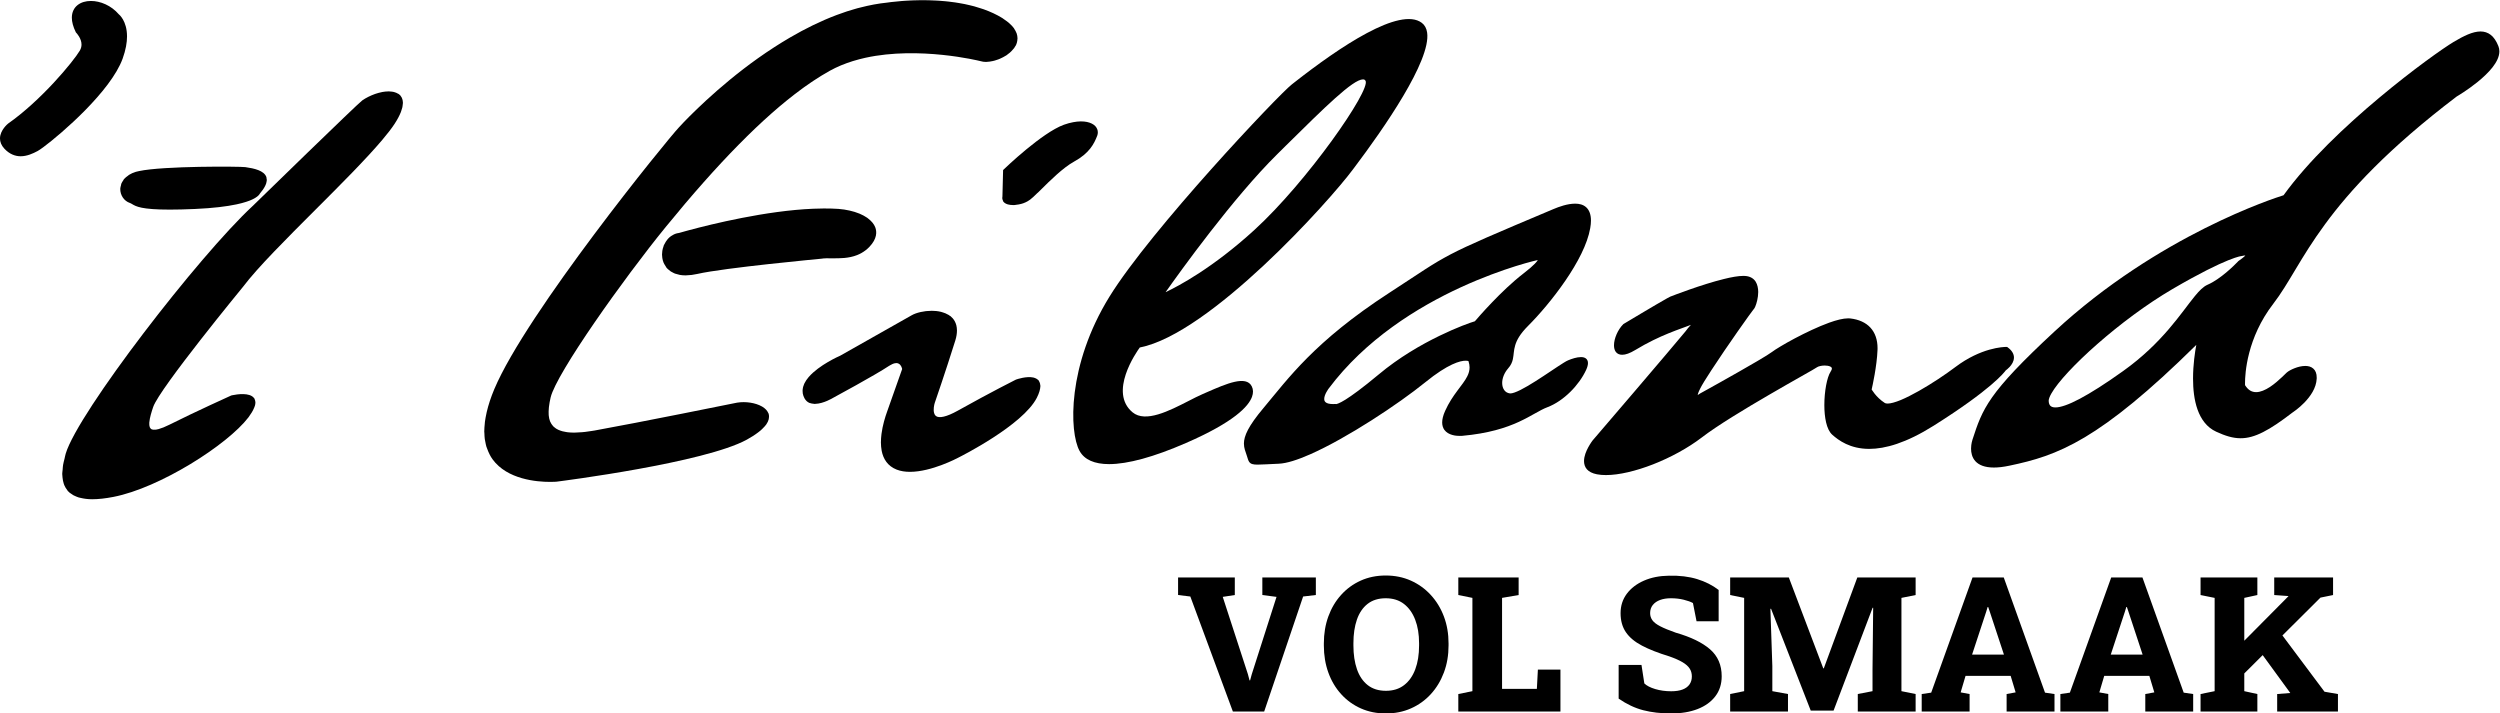
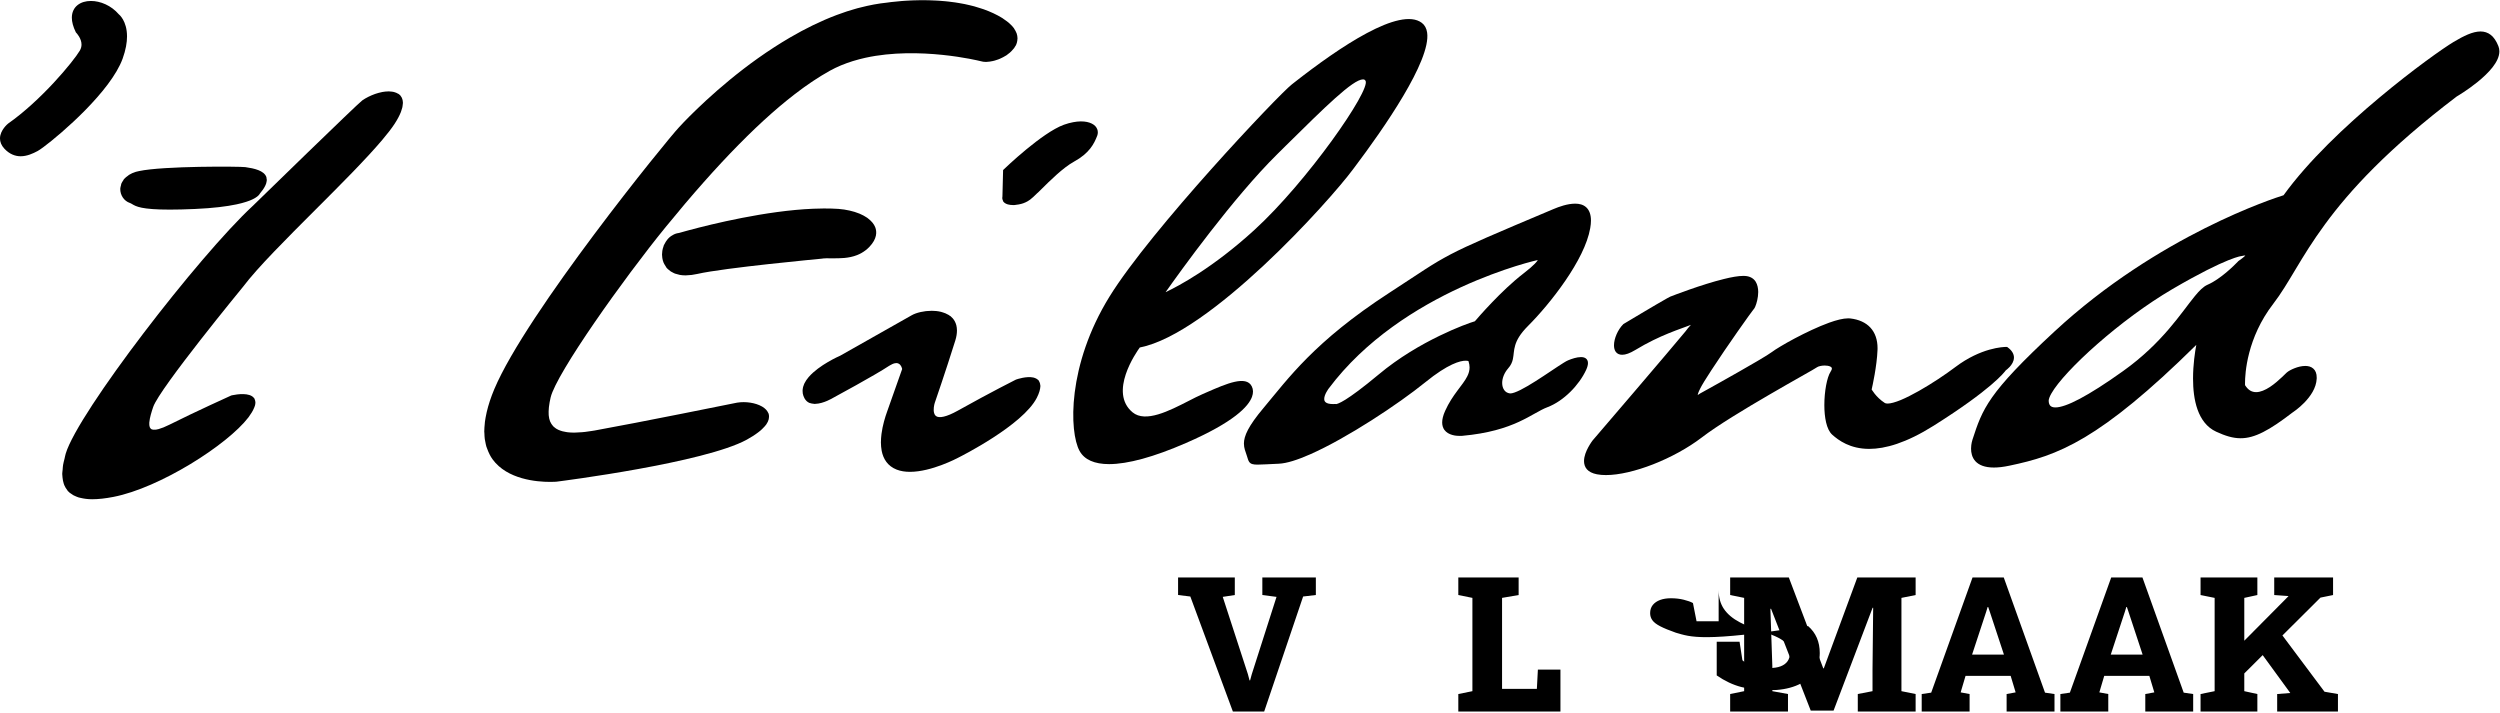
<svg xmlns="http://www.w3.org/2000/svg" xmlns:ns1="http://sodipodi.sourceforge.net/DTD/sodipodi-0.dtd" xmlns:ns2="http://www.inkscape.org/namespaces/inkscape" version="1.1" id="svg2" xml:space="preserve" width="318.057" height="90.768" viewBox="0 0 318.057 90.768" ns1:docname="Logo Eiland VOL SMAAK zwart.ai">
  <defs id="defs6">
    <clipPath clipPathUnits="userSpaceOnUse" id="clipPath22">
      <path d="M 0,68.076 H 238.543 V 0 H 0 Z" id="path20" />
    </clipPath>
  </defs>
  <ns1:namedview pagecolor="#ffffff" bordercolor="#666666" borderopacity="1" objecttolerance="10" gridtolerance="10" guidetolerance="10" ns2:pageopacity="0" ns2:pageshadow="2" ns2:window-width="640" ns2:window-height="480" id="namedview4" />
  <g id="g10" ns2:groupmode="layer" ns2:label="Logo Eiland VOL SMAAK zwart" transform="matrix(1.333,0,0,-1.333,0,90.768)">
    <g id="g12" transform="translate(120.479,12.982)">
      <path d="m 0,0 v -1.678 l 1.354,-0.177 -2.365,-7.392 -0.158,-0.579 h -0.052 l -0.159,0.597 -2.399,7.374 1.151,0.177 V 0 h -5.414 v -1.678 l 1.169,-0.142 4.06,-10.977 H 0.176 L 3.893,-1.82 5.107,-1.678 V 0 Z" style="fill:#000000;fill-opacity:1;fill-rule:nonzero;stroke:none" id="path14" />
    </g>
    <g id="g16">
      <g id="g18" clip-path="url(#clipPath22)">
        <g id="g24" transform="translate(135.438,6.486)">
-           <path d="m 0,0 c 0,-0.867 -0.121,-1.625 -0.364,-2.272 -0.243,-0.648 -0.6,-1.151 -1.069,-1.512 -0.468,-0.36 -1.046,-0.54 -1.731,-0.54 -0.697,0 -1.275,0.18 -1.735,0.54 -0.46,0.361 -0.803,0.866 -1.029,1.516 -0.225,0.651 -0.339,1.407 -0.339,2.268 v 0.22 c 0,0.861 0.112,1.613 0.334,2.254 0.223,0.642 0.563,1.141 1.02,1.499 0.457,0.357 1.034,0.536 1.731,0.536 0.692,0 1.272,-0.182 1.741,-0.545 C -0.973,3.601 -0.615,3.099 -0.369,2.456 -0.123,1.815 0,1.069 0,0.22 Z M 1.116,4.825 C 0.577,5.411 -0.056,5.866 -0.782,6.192 -1.509,6.517 -2.309,6.68 -3.182,6.68 -4.055,6.68 -4.852,6.517 -5.572,6.192 -6.293,5.866 -6.917,5.411 -7.444,4.825 -7.972,4.239 -8.377,3.554 -8.661,2.769 -8.945,1.983 -9.088,1.128 -9.088,0.202 V 0 c 0,-0.932 0.143,-1.792 0.427,-2.579 0.284,-0.789 0.691,-1.476 1.222,-2.062 0.53,-0.586 1.157,-1.04 1.88,-1.362 0.724,-0.322 1.522,-0.483 2.395,-0.483 0.861,0 1.657,0.161 2.387,0.483 0.729,0.322 1.362,0.776 1.898,1.362 0.536,0.586 0.952,1.273 1.248,2.062 0.296,0.787 0.444,1.647 0.444,2.579 v 0.202 c 0,0.926 -0.148,1.781 -0.444,2.567 -0.296,0.785 -0.714,1.47 -1.253,2.056" style="fill:#000000;fill-opacity:1;fill-rule:nonzero;stroke:none" id="path26" />
-         </g>
+           </g>
        <g id="g28" transform="translate(146.68,2.347)">
          <path d="m 0,0 h -3.322 v 8.684 l 1.582,0.272 v 1.679 h -1.582 -2.83 -1.345 V 8.956 L -6.152,8.684 V -0.22 l -1.345,-0.272 v -1.67 H 2.25 V 1.837 H 0.097 Z" style="fill:#000000;fill-opacity:1;fill-rule:nonzero;stroke:none" id="path30" />
        </g>
        <g id="g32" transform="translate(159.942,7.708)">
-           <path d="m 0,0 c -0.633,0.223 -1.128,0.426 -1.485,0.611 -0.358,0.184 -0.608,0.376 -0.751,0.576 -0.144,0.199 -0.216,0.424 -0.216,0.676 0,0.311 0.085,0.572 0.255,0.783 0.17,0.21 0.403,0.37 0.699,0.479 0.296,0.107 0.637,0.162 1.023,0.162 0.446,0 0.856,-0.047 1.231,-0.141 C 1.131,3.053 1.424,2.947 1.635,2.83 L 1.978,1.09 H 4.087 V 4.078 C 3.501,4.529 2.818,4.875 2.039,5.115 1.26,5.355 0.36,5.464 -0.659,5.44 -1.556,5.429 -2.351,5.271 -3.045,4.966 -3.739,4.661 -4.284,4.243 -4.68,3.713 -5.075,3.183 -5.273,2.566 -5.273,1.863 c 0,-0.715 0.169,-1.32 0.505,-1.814 0.337,-0.496 0.848,-0.924 1.534,-1.283 0.685,-0.362 1.555,-0.703 2.61,-1.025 0.533,-0.187 0.957,-0.375 1.27,-0.562 0.314,-0.188 0.54,-0.39 0.677,-0.607 0.138,-0.217 0.206,-0.466 0.206,-0.747 0,-0.293 -0.074,-0.547 -0.223,-0.761 -0.15,-0.213 -0.369,-0.376 -0.66,-0.487 -0.29,-0.111 -0.652,-0.167 -1.085,-0.167 -0.551,0 -1.061,0.07 -1.53,0.211 -0.469,0.141 -0.814,0.319 -1.037,0.536 l -0.272,1.767 h -2.18 v -3.217 c 0.773,-0.533 1.556,-0.902 2.347,-1.107 0.791,-0.205 1.681,-0.308 2.672,-0.308 0.96,0 1.801,0.141 2.522,0.422 0.721,0.281 1.283,0.686 1.688,1.218 0.404,0.529 0.606,1.167 0.606,1.911 0,1.072 -0.372,1.93 -1.116,2.575 C 2.517,-0.937 1.43,-0.41 0,0" style="fill:#000000;fill-opacity:1;fill-rule:nonzero;stroke:none" id="path34" />
+           <path d="m 0,0 c -0.633,0.223 -1.128,0.426 -1.485,0.611 -0.358,0.184 -0.608,0.376 -0.751,0.576 -0.144,0.199 -0.216,0.424 -0.216,0.676 0,0.311 0.085,0.572 0.255,0.783 0.17,0.21 0.403,0.37 0.699,0.479 0.296,0.107 0.637,0.162 1.023,0.162 0.446,0 0.856,-0.047 1.231,-0.141 C 1.131,3.053 1.424,2.947 1.635,2.83 L 1.978,1.09 H 4.087 V 4.078 c 0,-0.715 0.169,-1.32 0.505,-1.814 0.337,-0.496 0.848,-0.924 1.534,-1.283 0.685,-0.362 1.555,-0.703 2.61,-1.025 0.533,-0.187 0.957,-0.375 1.27,-0.562 0.314,-0.188 0.54,-0.39 0.677,-0.607 0.138,-0.217 0.206,-0.466 0.206,-0.747 0,-0.293 -0.074,-0.547 -0.223,-0.761 -0.15,-0.213 -0.369,-0.376 -0.66,-0.487 -0.29,-0.111 -0.652,-0.167 -1.085,-0.167 -0.551,0 -1.061,0.07 -1.53,0.211 -0.469,0.141 -0.814,0.319 -1.037,0.536 l -0.272,1.767 h -2.18 v -3.217 c 0.773,-0.533 1.556,-0.902 2.347,-1.107 0.791,-0.205 1.681,-0.308 2.672,-0.308 0.96,0 1.801,0.141 2.522,0.422 0.721,0.281 1.283,0.686 1.688,1.218 0.404,0.529 0.606,1.167 0.606,1.911 0,1.072 -0.372,1.93 -1.116,2.575 C 2.517,-0.937 1.43,-0.41 0,0" style="fill:#000000;fill-opacity:1;fill-rule:nonzero;stroke:none" id="path34" />
        </g>
        <g id="g36" transform="translate(174.066,4.307)">
          <path d="M 0,0 H -0.053 L -3.34,8.675 H -7.603 -8.938 V 6.996 L -7.603,6.724 V -2.18 l -1.335,-0.272 v -1.67 h 5.519 v 1.67 l -1.494,0.272 v 2.4 l -0.185,5.458 0.062,0.009 3.788,-9.721 h 2.18 L 4.658,5.783 4.711,5.774 4.649,-0.114 V -2.18 L 3.243,-2.452 v -1.67 h 5.52 v 1.67 L 7.409,-2.18 V 6.724 L 8.763,6.996 V 8.675 H 3.199 Z" style="fill:#000000;fill-opacity:1;fill-rule:nonzero;stroke:none" id="path38" />
        </g>
        <g id="g40" transform="translate(188.217,5.616)">
          <path d="m 0,0 1.345,4.087 0.14,0.457 H 1.538 L 1.679,4.131 3.041,0 Z M 3.023,7.365 H 0.044 L -3.902,-3.63 -4.808,-3.762 v -1.67 h 4.571 v 1.67 l -0.853,0.158 0.466,1.574 H 3.683 L 4.157,-3.604 3.296,-3.762 v -1.67 h 4.57 v 1.67 L 6.961,-3.63 Z" style="fill:#000000;fill-opacity:1;fill-rule:nonzero;stroke:none" id="path42" />
        </g>
        <g id="g44" transform="translate(201.453,5.616)">
          <path d="m 0,0 1.345,4.087 0.14,0.457 H 1.538 L 1.679,4.131 3.041,0 Z M 3.023,7.365 H 0.044 L -3.902,-3.63 -4.808,-3.762 v -1.67 h 4.571 v 1.67 l -0.853,0.158 0.466,1.574 H 3.683 L 4.157,-3.604 3.296,-3.762 v -1.67 h 4.57 v 1.67 L 6.961,-3.63 Z" style="fill:#000000;fill-opacity:1;fill-rule:nonzero;stroke:none" id="path46" />
        </g>
        <g id="g48" transform="translate(217.837,7.444)">
          <path d="M 0,0 3.629,3.612 4.833,3.858 V 5.537 H -0.783 V 3.858 L 0.57,3.762 0.562,3.735 -3.64,-0.501 v 4.087 l 1.248,0.272 V 5.537 H -7.814 V 3.858 L -6.47,3.586 V -5.317 L -7.814,-5.59 v -1.67 h 5.422 v 1.67 l -1.248,0.273 v 1.693 l 1.756,1.748 2.63,-3.608 -0.009,-0.009 -1.239,-0.097 v -1.67 h 5.801 v 1.67 l -1.283,0.22 z" style="fill:#000000;fill-opacity:1;fill-rule:nonzero;stroke:none" id="path50" />
        </g>
        <g id="g52" transform="translate(11.706,62.501)">
          <path d="m 0,0 c 0.303,0.843 0.417,1.545 0.417,2.116 0,1.487 -0.761,2.1 -0.789,2.116 v 0 C -1.093,5.071 -2.129,5.5 -3.029,5.5 -3.514,5.5 -3.964,5.375 -4.302,5.107 -4.639,4.842 -4.849,4.429 -4.849,3.906 c 0,-0.4 0.118,-0.86 0.379,-1.391 l 0.01,-0.024 0.022,-0.016 0.002,-0.004 c 0.053,-0.052 0.517,-0.561 0.51,-1.133 0,-0.182 -0.045,-0.371 -0.158,-0.571 -0.303,-0.516 -1.239,-1.721 -2.482,-3.059 -1.245,-1.339 -2.808,-2.821 -4.378,-3.919 l -0.002,-0.004 -0.003,-0.003 c -0.008,-0.004 -0.19,-0.152 -0.376,-0.399 -0.185,-0.249 -0.382,-0.596 -0.382,-1.008 0,-0.314 0.121,-0.658 0.424,-0.978 0.488,-0.523 1.035,-0.719 1.552,-0.719 0.606,0.003 1.163,0.258 1.613,0.499 0.12,0.065 0.304,0.189 0.551,0.371 0.86,0.637 2.464,1.969 3.999,3.531 C -2.037,-3.358 -0.575,-1.576 0,0" style="fill:#000000;fill-opacity:1;fill-rule:nonzero;stroke:none" id="path54" />
        </g>
        <g id="g56" transform="translate(12.965,51.694)">
          <path d="m 0,0 c -0.247,-0.074 -0.462,-0.175 -0.653,-0.292 -0.04,-0.025 -0.065,-0.056 -0.102,-0.082 -0.132,-0.092 -0.257,-0.189 -0.354,-0.301 -0.006,-0.006 -0.016,-0.011 -0.021,-0.018 -0.035,-0.041 -0.047,-0.088 -0.076,-0.131 -0.071,-0.103 -0.141,-0.206 -0.184,-0.32 -0.019,-0.053 -0.02,-0.105 -0.032,-0.158 -0.026,-0.104 -0.063,-0.204 -0.065,-0.316 -0.011,-0.612 0.366,-1.17 0.913,-1.352 0.079,-0.027 0.142,-0.064 0.222,-0.113 0.364,-0.217 0.876,-0.524 3.59,-0.524 0.658,0 1.445,0.018 2.39,0.06 1.79,0.079 3.057,0.245 3.966,0.438 0.018,0.004 0.036,0.008 0.054,0.012 0.15,0.033 0.29,0.066 0.421,0.099 0.032,0.009 0.063,0.017 0.094,0.026 0.109,0.029 0.212,0.059 0.308,0.09 0.037,0.011 0.075,0.023 0.111,0.035 0.08,0.027 0.154,0.054 0.225,0.081 0.022,0.009 0.05,0.016 0.072,0.025 0.014,0.006 0.023,0.011 0.036,0.016 0.072,0.03 0.138,0.058 0.199,0.088 0.019,0.009 0.039,0.017 0.057,0.026 0.072,0.035 0.136,0.07 0.194,0.104 0.004,0.003 0.01,0.006 0.014,0.008 0.309,0.185 0.421,0.342 0.459,0.422 0.043,0.048 0.069,0.091 0.107,0.139 0.07,0.086 0.139,0.172 0.196,0.253 0.045,0.065 0.081,0.127 0.118,0.189 0.039,0.068 0.075,0.135 0.105,0.199 0.027,0.059 0.052,0.117 0.07,0.173 0.02,0.061 0.031,0.12 0.041,0.178 0.009,0.053 0.023,0.107 0.023,0.157 0,0.004 0.002,0.009 0.002,0.014 0,0.046 -0.016,0.087 -0.023,0.131 -0.008,0.051 -0.004,0.105 -0.022,0.153 C 12.23,0.116 11.318,0.325 10.454,0.448 9.957,0.521 2.618,0.571 0.298,0.07 0.287,0.068 0.277,0.065 0.267,0.062 0.174,0.042 0.075,0.022 0,0" style="fill:#000000;fill-opacity:1;fill-rule:nonzero;stroke:none" id="path58" />
        </g>
        <g id="g60" transform="translate(38.447,58.357)">
          <path d="M 0,0 C -0.003,0.047 -0.006,0.093 -0.014,0.136 -0.02,0.171 -0.028,0.204 -0.038,0.238 -0.053,0.293 -0.07,0.346 -0.092,0.394 -0.099,0.409 -0.106,0.423 -0.114,0.437 -0.146,0.499 -0.182,0.553 -0.222,0.602 -0.227,0.607 -0.232,0.613 -0.237,0.62 -0.254,0.639 -0.27,0.662 -0.288,0.679 -0.303,0.694 -0.327,0.702 -0.344,0.716 -0.363,0.732 -0.38,0.753 -0.401,0.768 -0.421,0.782 -0.448,0.786 -0.469,0.798 -0.556,0.852 -0.651,0.894 -0.756,0.926 -0.804,0.941 -0.851,0.957 -0.901,0.967 -1.005,0.989 -1.115,0.999 -1.23,1.004 -1.268,1.006 -1.301,1.017 -1.34,1.017 -1.353,1.017 -1.366,1.013 -1.379,1.013 -1.566,1.011 -1.761,0.991 -1.962,0.955 -1.985,0.95 -2.007,0.943 -2.03,0.938 -2.214,0.902 -2.4,0.851 -2.586,0.789 -2.625,0.776 -2.663,0.762 -2.702,0.748 -2.887,0.682 -3.066,0.605 -3.243,0.518 -3.262,0.508 -3.282,0.5 -3.302,0.49 -3.503,0.387 -3.698,0.276 -3.875,0.15 -4.324,-0.17 -13.933,-9.533 -14.338,-9.93 c -5.131,-4.759 -16.655,-19.684 -17.837,-23.628 -0.053,-0.174 -0.073,-0.32 -0.113,-0.484 -0.05,-0.2 -0.107,-0.405 -0.138,-0.592 -0.027,-0.163 -0.031,-0.304 -0.043,-0.455 -0.012,-0.135 -0.039,-0.28 -0.039,-0.406 0,-0.038 0.008,-0.072 0.009,-0.11 0.002,-0.079 0.01,-0.153 0.018,-0.227 0.02,-0.205 0.056,-0.398 0.114,-0.578 0.018,-0.053 0.034,-0.108 0.055,-0.158 0.072,-0.175 0.171,-0.331 0.286,-0.475 0.022,-0.027 0.031,-0.064 0.055,-0.091 0.03,-0.033 0.073,-0.055 0.105,-0.087 0.022,-0.021 0.037,-0.048 0.06,-0.067 0.031,-0.026 0.071,-0.044 0.103,-0.068 0.08,-0.063 0.164,-0.122 0.257,-0.173 0.055,-0.031 0.116,-0.055 0.175,-0.081 0.108,-0.049 0.218,-0.097 0.34,-0.134 0.054,-0.016 0.115,-0.026 0.172,-0.039 0.327,-0.079 0.688,-0.13 1.111,-0.13 0.583,0 1.257,0.075 2.027,0.224 4.407,0.854 10.878,4.96 12.89,7.596 0.06,0.078 0.095,0.144 0.147,0.218 0.062,0.089 0.125,0.179 0.175,0.261 0.045,0.073 0.082,0.143 0.118,0.213 0.045,0.088 0.083,0.171 0.113,0.25 0.022,0.057 0.048,0.117 0.063,0.172 0.029,0.106 0.045,0.207 0.045,0.3 0,0.006 -0.002,0.01 -0.002,0.015 0,0.042 -0.009,0.079 -0.015,0.117 -0.013,0.074 -0.035,0.143 -0.068,0.206 -0.009,0.017 -0.008,0.039 -0.018,0.056 -0.004,0.007 -0.012,0.01 -0.016,0.015 0,0.001 0,0.001 0,0.002 -0.004,0.005 -0.01,0.007 -0.014,0.012 -0.415,0.556 -1.635,0.361 -2.056,0.273 -0.059,-0.012 -0.094,-0.02 -0.095,-0.02 l -0.014,-0.004 -0.005,-0.002 c -0.002,-0.001 -0.008,-0.002 -0.01,-0.003 -0.034,-0.014 -3.388,-1.531 -5.894,-2.786 -0.425,-0.213 -0.753,-0.34 -1.008,-0.41 -0.017,-0.005 -0.035,-0.009 -0.051,-0.014 -0.072,-0.017 -0.139,-0.033 -0.199,-0.042 -0.018,-0.003 -0.033,-0.003 -0.05,-0.005 -0.073,-0.008 -0.136,-0.011 -0.191,-0.007 -0.054,0.003 -0.099,0.009 -0.138,0.021 -0.029,0.008 -0.056,0.017 -0.078,0.028 -0.028,0.016 -0.05,0.034 -0.071,0.053 -0.031,0.029 -0.054,0.068 -0.074,0.11 -0.007,0.012 -0.014,0.024 -0.019,0.04 -0.017,0.045 -0.027,0.096 -0.034,0.151 -0.003,0.02 -0.006,0.041 -0.007,0.063 -0.005,0.064 -0.006,0.131 -0.001,0.204 0.001,0.011 0.002,0.024 0.003,0.037 0.036,0.439 0.212,1.008 0.371,1.472 0.618,1.785 8.504,11.378 8.587,11.48 1.334,1.779 4.159,4.602 6.891,7.333 2.382,2.379 4.818,4.816 6.379,6.664 0.002,0.002 0.003,0.003 0.004,0.005 0.479,0.567 0.882,1.084 1.168,1.52 0.282,0.431 0.473,0.799 0.6,1.118 0.018,0.044 0.028,0.083 0.043,0.126 0.04,0.112 0.077,0.222 0.1,0.321 0.011,0.046 0.016,0.089 0.024,0.134 0.015,0.089 0.027,0.176 0.03,0.254 0,0.018 0.006,0.039 0.007,0.057 C 0.009,-0.055 0.002,-0.029 0,0" style="fill:#000000;fill-opacity:1;fill-rule:nonzero;stroke:none" id="path62" />
        </g>
        <g id="g64" transform="translate(73.354,28.622)">
          <path d="M 0,0 C -0.004,0.011 -0.013,0.02 -0.017,0.03 -0.021,0.041 -0.029,0.051 -0.034,0.062 -0.132,0.291 -0.32,0.481 -0.567,0.636 -0.59,0.649 -0.612,0.663 -0.635,0.677 -1.26,1.036 -2.203,1.172 -3.001,1.042 L -3.007,1.041 c -0.094,-0.019 -9.417,-1.909 -13.609,-2.661 -0.107,-0.019 -0.203,-0.03 -0.306,-0.047 -0.199,-0.031 -0.396,-0.061 -0.578,-0.082 -0.107,-0.012 -0.211,-0.022 -0.314,-0.031 -0.224,-0.02 -0.436,-0.032 -0.632,-0.034 -0.041,-10e-4 -0.088,-0.004 -0.128,-0.004 -0.218,0.001 -0.417,0.012 -0.599,0.033 -0.058,0.007 -0.109,0.018 -0.164,0.027 -0.116,0.018 -0.227,0.039 -0.328,0.066 -0.07,0.017 -0.136,0.04 -0.2,0.062 -0.069,0.024 -0.134,0.05 -0.195,0.077 -0.067,0.032 -0.133,0.065 -0.193,0.102 -0.042,0.026 -0.08,0.055 -0.118,0.083 -0.06,0.045 -0.12,0.091 -0.171,0.142 -0.015,0.016 -0.027,0.034 -0.042,0.05 -0.103,0.114 -0.186,0.243 -0.25,0.391 -0.007,0.016 -0.017,0.031 -0.024,0.049 -0.063,0.161 -0.103,0.342 -0.123,0.546 -0.003,0.027 -0.004,0.055 -0.006,0.082 -0.013,0.186 -0.006,0.393 0.014,0.617 0.005,0.047 0.006,0.091 0.012,0.138 0.032,0.271 0.083,0.564 0.16,0.892 0.546,2.296 6.943,11.314 10.988,16.273 4.996,6.124 9.277,10.467 12.996,13.182 0.071,0.053 0.144,0.106 0.215,0.158 0.228,0.163 0.455,0.32 0.679,0.471 0.083,0.056 0.166,0.111 0.249,0.166 0.228,0.15 0.456,0.298 0.68,0.436 0.041,0.025 0.082,0.048 0.123,0.073 0.24,0.145 0.478,0.286 0.713,0.417 0.344,0.191 0.7,0.361 1.064,0.514 0.022,0.009 0.045,0.017 0.067,0.026 0.337,0.139 0.681,0.263 1.03,0.372 0.045,0.014 0.09,0.027 0.134,0.04 0.35,0.106 0.704,0.2 1.061,0.279 0.018,0.004 0.035,0.008 0.052,0.012 5.13,1.122 10.834,-0.29 10.889,-0.302 0.036,-0.014 0.082,-0.017 0.12,-0.028 0.072,-0.02 0.143,-0.04 0.221,-0.049 0.051,-0.007 0.103,-0.009 0.157,-0.012 0.039,-0.002 0.075,-0.008 0.116,-0.008 0.037,0 0.078,0.009 0.116,0.01 0.078,0.004 0.156,0.011 0.238,0.022 0.096,0.012 0.191,0.03 0.289,0.052 0.061,0.013 0.121,0.027 0.183,0.045 0.109,0.03 0.218,0.066 0.328,0.107 0.061,0.023 0.12,0.046 0.18,0.072 0.098,0.042 0.191,0.088 0.286,0.138 0.075,0.039 0.148,0.079 0.219,0.124 0.033,0.02 0.069,0.036 0.102,0.057 0.038,0.025 0.07,0.057 0.107,0.083 0.082,0.059 0.16,0.118 0.235,0.183 0.053,0.046 0.101,0.094 0.15,0.143 0.075,0.076 0.144,0.153 0.207,0.234 0.016,0.022 0.039,0.04 0.054,0.062 0.02,0.027 0.028,0.059 0.046,0.087 0.033,0.053 0.078,0.101 0.105,0.156 0.083,0.165 0.149,0.386 0.156,0.638 0,0.013 0.007,0.025 0.007,0.038 0,0.008 -0.005,0.017 -0.005,0.025 -0.002,0.138 -0.025,0.284 -0.076,0.44 -0.008,0.022 -0.02,0.043 -0.029,0.065 -0.046,0.12 -0.113,0.245 -0.199,0.374 -0.015,0.022 -0.019,0.044 -0.035,0.066 -0.027,0.036 -0.061,0.073 -0.091,0.109 -0.03,0.036 -0.058,0.072 -0.091,0.11 -0.089,0.097 -0.191,0.194 -0.304,0.291 -0.053,0.046 -0.113,0.092 -0.173,0.138 -0.095,0.073 -0.198,0.146 -0.309,0.218 -0.05,0.033 -0.085,0.066 -0.138,0.099 -0.551,0.34 -1.151,0.613 -1.774,0.836 -0.089,0.032 -0.181,0.058 -0.27,0.087 -0.211,0.07 -0.422,0.139 -0.636,0.197 -0.148,0.04 -0.297,0.074 -0.445,0.11 -0.158,0.037 -0.314,0.075 -0.472,0.107 -0.184,0.037 -0.368,0.069 -0.552,0.1 -0.122,0.021 -0.244,0.041 -0.366,0.059 -0.205,0.03 -0.408,0.055 -0.61,0.078 -0.102,0.011 -0.202,0.022 -0.302,0.032 -0.213,0.02 -0.422,0.037 -0.63,0.051 -0.09,0.006 -0.18,0.011 -0.27,0.015 -0.206,0.011 -0.407,0.021 -0.606,0.025 -0.094,0.003 -0.184,0.004 -0.276,0.006 -0.121,10e-4 -0.247,0.006 -0.364,0.006 -0.071,0 -0.134,-0.002 -0.204,-0.003 -0.059,0 -0.115,-10e-4 -0.173,-0.002 -0.185,-0.003 -0.363,-0.007 -0.536,-0.013 -0.083,-0.003 -0.16,-0.006 -0.24,-0.01 C 13.452,39.42 13.325,39.414 13.201,39.407 13.093,39.4 12.992,39.394 12.892,39.387 12.819,39.382 12.75,39.376 12.683,39.371 11.859,39.306 11.333,39.226 11.318,39.223 10.462,39.137 9.609,38.972 8.766,38.755 8.665,38.729 8.563,38.707 8.462,38.679 8.328,38.643 8.194,38.6 8.06,38.561 7.868,38.504 7.676,38.448 7.484,38.386 7.421,38.365 7.358,38.342 7.295,38.321 7.035,38.233 6.775,38.143 6.517,38.046 6.508,38.043 6.5,38.04 6.492,38.037 4.961,37.46 3.479,36.725 2.077,35.908 2.04,35.886 2.003,35.864 1.965,35.842 1.74,35.71 1.517,35.577 1.296,35.441 1.156,35.355 1.021,35.268 0.884,35.182 0.774,35.112 0.663,35.043 0.554,34.973 -0.526,34.276 -1.52,33.563 -2.395,32.891 -6.052,30.081 -8.518,27.357 -8.54,27.333 -9.705,26.104 -23.12,9.592 -26.174,2.339 c -0.329,-0.781 -0.567,-1.51 -0.727,-2.195 -0.009,-0.037 -0.014,-0.07 -0.022,-0.107 -0.062,-0.281 -0.115,-0.557 -0.149,-0.821 -0.011,-0.081 -0.012,-0.155 -0.02,-0.236 -0.021,-0.21 -0.039,-0.42 -0.04,-0.62 0,-0.017 -0.004,-0.036 -0.004,-0.052 0,-0.076 0.012,-0.141 0.015,-0.213 0.006,-0.178 0.013,-0.356 0.035,-0.524 0.012,-0.09 0.034,-0.172 0.05,-0.259 0.03,-0.154 0.057,-0.31 0.1,-0.456 0.026,-0.085 0.061,-0.162 0.091,-0.243 0.128,-0.349 0.286,-0.68 0.501,-0.977 1.402,-1.931 4.231,-2.157 5.487,-2.157 0.35,0 0.578,0.017 0.617,0.02 0.576,0.073 14.131,1.806 18.166,4.013 0.095,0.05 0.166,0.099 0.253,0.15 0.109,0.063 0.218,0.126 0.317,0.188 0.094,0.06 0.18,0.118 0.264,0.176 0.083,0.058 0.161,0.115 0.235,0.17 0.074,0.056 0.147,0.112 0.211,0.165 0.065,0.055 0.12,0.108 0.176,0.16 0.089,0.083 0.168,0.165 0.236,0.244 0.054,0.061 0.109,0.124 0.153,0.184 0.037,0.053 0.062,0.103 0.091,0.153 0.023,0.041 0.049,0.082 0.068,0.122 0.03,0.065 0.05,0.126 0.068,0.186 0.005,0.021 0.013,0.041 0.018,0.062 0.017,0.076 0.026,0.148 0.026,0.216 0,0.004 0.002,0.009 0.002,0.013 0,0.002 -0.001,0.003 -0.001,0.005 C 0.042,-0.188 0.03,-0.088 0,0" style="fill:#000000;fill-opacity:1;fill-rule:nonzero;stroke:none" id="path66" />
        </g>
        <g id="g68" transform="translate(63.212,43.47)">
          <path d="m 0,0 c 0.022,-0.147 0.06,-0.292 0.115,-0.431 0.021,-0.052 0.049,-0.099 0.074,-0.15 0.046,-0.092 0.1,-0.18 0.163,-0.265 0.023,-0.032 0.036,-0.071 0.062,-0.102 0.02,-0.023 0.046,-0.038 0.066,-0.06 0.011,-0.012 0.018,-0.025 0.03,-0.037 0.03,-0.029 0.069,-0.053 0.101,-0.081 0.064,-0.056 0.127,-0.113 0.199,-0.16 0.044,-0.029 0.097,-0.051 0.145,-0.077 0.083,-0.044 0.163,-0.092 0.254,-0.126 0.084,-0.032 0.18,-0.051 0.272,-0.074 0.066,-0.016 0.126,-0.041 0.195,-0.052 0.17,-0.03 0.352,-0.045 0.547,-0.045 0.028,0 0.061,0.005 0.09,0.006 0.318,0.006 0.661,0.047 1.026,0.131 2.582,0.593 11.728,1.442 11.834,1.454 0.277,0.048 0.621,0.045 1.02,0.039 0.736,-0.007 1.592,-0.011 2.397,0.306 0.004,0.001 0.007,0.003 0.011,0.005 0.133,0.053 0.265,0.115 0.395,0.187 l 0.013,0.009 c 0.261,0.147 0.514,0.332 0.75,0.579 0.759,0.791 0.724,1.458 0.562,1.879 C 20.204,3.237 19.972,3.511 19.663,3.751 19.628,3.778 19.597,3.808 19.56,3.834 19.483,3.888 19.398,3.937 19.313,3.985 19.27,4.012 19.228,4.038 19.181,4.062 19.085,4.113 18.983,4.16 18.878,4.205 18.854,4.216 18.834,4.228 18.81,4.237 18.802,4.241 18.792,4.242 18.783,4.246 18.507,4.358 18.206,4.453 17.879,4.525 l -0.013,0.003 c -0.334,0.075 -0.686,0.131 -1.06,0.158 -0.422,0.029 -0.863,0.039 -1.313,0.039 -0.017,0 -0.032,0.002 -0.049,0.002 -0.154,0 -0.315,-0.008 -0.472,-0.012 C 14.778,4.711 14.588,4.71 14.392,4.701 9.904,4.514 4.685,3.227 2.578,2.661 2.564,2.658 2.553,2.654 2.539,2.651 2.423,2.62 2.321,2.592 2.226,2.566 1.872,2.47 1.653,2.406 1.645,2.403 1.623,2.401 1.603,2.391 1.581,2.388 1.456,2.371 1.336,2.343 1.223,2.301 1.174,2.282 1.128,2.258 1.081,2.235 0.996,2.194 0.915,2.147 0.839,2.093 0.792,2.06 0.746,2.027 0.702,1.989 0.619,1.918 0.545,1.839 0.477,1.755 0.425,1.691 0.379,1.624 0.333,1.554 0.282,1.473 0.235,1.39 0.194,1.303 0.178,1.269 0.155,1.242 0.141,1.207 0.129,1.178 0.128,1.146 0.117,1.117 0.065,0.975 0.023,0.829 0,0.679 -0.008,0.624 -0.009,0.569 -0.013,0.515 -0.018,0.452 -0.028,0.391 -0.028,0.328 -0.028,0.275 -0.018,0.224 -0.015,0.17 -0.01,0.112 -0.009,0.056 0,0" style="fill:#000000;fill-opacity:1;fill-rule:nonzero;stroke:none" id="path70" />
        </g>
        <g id="g72" transform="translate(99.286,31.319)">
          <path d="m 0,0 c -0.007,0.106 -0.028,0.204 -0.067,0.291 -0.015,0.034 -0.03,0.063 -0.049,0.094 -0.019,0.029 -0.027,0.067 -0.05,0.094 -0.04,0.046 -0.094,0.075 -0.144,0.109 -0.009,0.007 -0.014,0.019 -0.024,0.025 -0.006,0.004 -0.013,0.004 -0.019,0.008 -0.094,0.056 -0.197,0.098 -0.312,0.123 -0.001,0 -0.003,0.001 -0.004,0.001 -0.643,0.137 -1.515,-0.15 -1.654,-0.2 -0.022,-0.011 -2.319,-1.161 -5.577,-2.979 -1.025,-0.57 -1.762,-0.743 -2.069,-0.49 -0.078,0.064 -0.127,0.156 -0.158,0.26 -0.002,0.007 -0.006,0.012 -0.007,0.018 -0.091,0.327 0.001,0.778 0.061,0.966 0.01,0.03 1.023,2.951 1.963,5.957 0.113,0.363 0.156,0.672 0.157,0.945 0,0.005 0.001,0.009 0.001,0.013 0,0.008 -0.003,0.015 -0.003,0.023 -0.002,0.161 -0.019,0.307 -0.051,0.44 -0.002,0.008 -0.003,0.017 -0.005,0.026 -0.038,0.15 -0.092,0.282 -0.156,0.397 0,10e-4 0,10e-4 -10e-4,10e-4 -0.112,0.2 -0.252,0.357 -0.396,0.473 -0.035,0.027 -0.079,0.045 -0.116,0.07 -0.019,0.014 -0.034,0.031 -0.054,0.044 -0.031,0.02 -0.067,0.032 -0.099,0.05 -0.073,0.041 -0.146,0.081 -0.224,0.113 -0.073,0.031 -0.15,0.055 -0.226,0.079 -0.066,0.021 -0.129,0.044 -0.197,0.061 -0.148,0.035 -0.3,0.061 -0.454,0.077 -0.042,0.005 -0.084,0.004 -0.125,0.007 -0.103,0.007 -0.206,0.015 -0.31,0.015 -0.013,0 -0.026,-0.003 -0.039,-0.003 -0.13,-10e-4 -0.258,-0.009 -0.386,-0.021 -0.047,-0.005 -0.094,-0.005 -0.14,-0.011 C -11.088,7.058 -11.235,7.031 -11.379,7 -11.396,6.997 -11.415,6.995 -11.431,6.991 -11.76,6.915 -12.054,6.811 -12.272,6.685 l -6.822,-3.858 c -0.113,-0.049 -2.009,-0.885 -3.001,-2.03 -0.003,-0.003 -0.006,-0.005 -0.008,-0.007 -0.007,-0.009 -0.013,-0.019 -0.021,-0.027 -0.072,-0.085 -0.14,-0.172 -0.2,-0.261 -0.014,-0.02 -0.025,-0.04 -0.038,-0.06 -0.055,-0.085 -0.106,-0.171 -0.148,-0.257 -0.012,-0.025 -0.021,-0.049 -0.032,-0.074 -0.038,-0.087 -0.07,-0.174 -0.094,-0.263 -0.006,-0.025 -0.009,-0.048 -0.014,-0.073 -0.02,-0.091 -0.033,-0.184 -0.035,-0.277 0,-0.01 -0.002,-0.018 -0.002,-0.027 0,-0.038 0.006,-0.077 0.01,-0.116 0.003,-0.041 -0.002,-0.081 0.006,-0.123 0.03,-0.17 0.085,-0.313 0.152,-0.442 0.007,-0.014 0.014,-0.028 0.021,-0.041 0.11,-0.193 0.259,-0.341 0.456,-0.428 0.032,-0.014 0.069,-0.016 0.102,-0.027 0.041,-0.014 0.081,-0.023 0.123,-0.033 0.078,-0.017 0.157,-0.029 0.239,-0.032 0.02,0 0.04,-0.007 0.06,-0.007 0.017,0 0.033,0.007 0.05,0.007 0.787,0.022 1.654,0.548 1.693,0.573 0.04,0.021 4.01,2.164 5.334,3.047 0.041,0.027 0.079,0.045 0.118,0.068 0.073,0.043 0.143,0.082 0.206,0.109 0.054,0.024 0.106,0.045 0.156,0.06 0.039,0.011 0.073,0.016 0.107,0.021 0.053,0.009 0.105,0.017 0.151,0.015 0.083,-0.008 0.148,-0.032 0.204,-0.065 0.036,-0.022 0.07,-0.043 0.098,-0.072 0.011,-0.011 0.022,-0.022 0.032,-0.035 0.034,-0.04 0.065,-0.083 0.089,-0.128 l 0.005,-0.01 c 0.053,-0.104 0.081,-0.208 0.092,-0.26 -0.133,-0.38 -1.155,-3.282 -1.44,-4.073 -0.185,-0.513 -0.427,-1.297 -0.534,-2.124 -0.002,-0.018 -0.003,-0.036 -0.005,-0.054 -0.028,-0.229 -0.045,-0.459 -0.047,-0.688 0,-0.019 -0.004,-0.04 -0.004,-0.059 0,-0.011 0.003,-0.021 0.003,-0.031 0.002,-0.248 0.022,-0.491 0.065,-0.726 0.003,-0.018 0.004,-0.036 0.008,-0.054 0.154,-0.777 0.567,-1.449 1.429,-1.789 0.385,-0.151 0.818,-0.214 1.27,-0.214 2.055,0 4.505,1.295 4.626,1.361 0.251,0.124 6.141,3.091 7.479,5.703 0.118,0.229 0.197,0.432 0.255,0.622 0.006,0.019 0.008,0.036 0.013,0.054 0.043,0.152 0.068,0.291 0.072,0.417 0,0.013 0.007,0.03 0.007,0.042 C 0.014,-0.037 0.001,-0.022 0,0" style="fill:#000000;fill-opacity:1;fill-rule:nonzero;stroke:none" id="path74" />
        </g>
        <g id="g76" transform="translate(104.724,55.151)">
          <path d="m 0,0 c 0.041,0.105 0.053,0.21 0.053,0.314 0,0.002 0.002,0.004 0.002,0.007 0,0.007 -0.003,0.014 -0.003,0.022 C 0.05,0.406 0.043,0.468 0.027,0.528 0.022,0.545 0.014,0.56 0.009,0.576 -0.01,0.632 -0.031,0.687 -0.063,0.738 -0.066,0.745 -0.072,0.75 -0.076,0.756 -0.11,0.81 -0.146,0.864 -0.193,0.913 c -0.339,0.343 -1.052,0.569 -2.112,0.365 -10e-4,0 -0.002,0 -0.003,-0.001 C -2.579,1.225 -2.867,1.152 -3.184,1.037 -5.282,0.274 -8.792,-3.098 -8.939,-3.241 l -0.049,-0.047 -0.063,-2.515 c -10e-4,-0.004 0,-0.013 -0.002,-0.018 -0.008,-0.033 -0.015,-0.08 -0.015,-0.146 0,-0.004 0.002,-0.01 0.002,-0.014 0.001,-0.039 0.013,-0.074 0.022,-0.117 0.01,-0.044 0.025,-0.083 0.05,-0.129 0.013,-0.026 0.011,-0.052 0.029,-0.077 0.028,-0.038 0.068,-0.07 0.106,-0.102 10e-4,0 10e-4,-0.001 0.002,-0.001 0,-0.001 0,-0.001 0,-0.001 0.083,-0.067 0.188,-0.12 0.315,-0.156 0.008,-0.002 0.017,-0.004 0.025,-0.006 0.14,-0.036 0.298,-0.059 0.488,-0.059 0.051,0 0.105,10e-4 0.159,0.004 0.04,0.001 0.068,0.015 0.107,0.018 0.182,0.017 0.348,0.048 0.502,0.09 0.068,0.019 0.134,0.036 0.196,0.059 0.153,0.055 0.292,0.119 0.415,0.19 0.063,0.037 0.115,0.073 0.171,0.112 0.028,0.021 0.062,0.038 0.088,0.059 0.021,0.015 0.032,0.03 0.052,0.046 0.173,0.137 0.322,0.274 0.424,0.381 0.066,0.066 0.118,0.122 0.161,0.154 0.068,0.051 0.2,0.181 0.466,0.446 0.708,0.704 2.026,2.016 3.059,2.581 C -0.747,-1.682 -0.301,-0.781 0,0" style="fill:#000000;fill-opacity:1;fill-rule:nonzero;stroke:none" id="path78" />
        </g>
        <g id="g80" transform="translate(162.415,26.337)">
          <path d="m 0,0 c 1.474,1.134 4.116,2.73 6.442,4.082 1.161,0.679 2.246,1.291 3.068,1.759 0.409,0.23 0.752,0.426 1.011,0.574 0.258,0.152 0.42,0.245 0.491,0.296 0.052,0.038 0.162,0.083 0.295,0.111 0.13,0.031 0.281,0.047 0.431,0.047 0.199,0 0.389,-0.031 0.514,-0.089 C 12.314,6.753 12.359,6.719 12.383,6.687 12.41,6.653 12.42,6.626 12.42,6.577 12.42,6.519 12.396,6.422 12.307,6.295 12.118,6.006 11.977,5.538 11.869,4.973 11.764,4.405 11.702,3.745 11.702,3.095 c 0,-0.585 0.051,-1.16 0.167,-1.656 0.118,-0.496 0.3,-0.915 0.592,-1.177 0.6,-0.533 1.695,-1.348 3.527,-1.348 1.511,0 3.511,0.551 6.16,2.22 5.478,3.451 6.721,5.067 6.873,5.278 0.06,0.042 0.208,0.154 0.368,0.326 0.194,0.214 0.406,0.517 0.41,0.892 0,0.331 -0.184,0.678 -0.612,0.984 L 29.146,8.642 29.102,8.646 H 29.068 C 28.8,8.646 26.66,8.584 24.187,6.711 23.261,6.012 21.956,5.139 20.725,4.444 20.109,4.096 19.512,3.793 18.994,3.576 18.475,3.363 18.026,3.239 17.741,3.239 c -0.131,0 -0.223,0.023 -0.276,0.062 -0.423,0.271 -0.746,0.609 -0.959,0.874 -0.108,0.135 -0.188,0.252 -0.241,0.334 -0.02,0.033 -0.035,0.055 -0.048,0.075 0.071,0.304 0.5,2.228 0.559,3.769 0.004,0.058 0.004,0.113 0.004,0.168 0,0.805 -0.23,1.476 -0.68,1.965 -0.452,0.489 -1.109,0.785 -1.931,0.878 -0.063,0.005 -0.128,0.009 -0.194,0.009 -0.484,0 -1.116,-0.164 -1.819,-0.416 -1.053,-0.382 -2.26,-0.96 -3.28,-1.5 C 8.367,9.186 7.902,8.924 7.526,8.697 7.152,8.473 6.869,8.291 6.707,8.166 6.521,8.022 5.982,7.688 5.3,7.289 4.272,6.684 2.906,5.91 1.793,5.286 1.237,4.973 0.745,4.701 0.393,4.506 0.038,4.31 -0.17,4.192 -0.174,4.192 L -0.185,4.185 -0.194,4.179 -0.201,4.172 C -0.22,4.157 -0.273,4.119 -0.328,4.089 -0.349,4.076 -0.368,4.068 -0.387,4.061 c 0.006,0.039 0.017,0.09 0.044,0.166 0.038,0.11 0.104,0.261 0.199,0.45 0.166,0.338 0.558,0.971 1.05,1.724 0.74,1.135 1.708,2.554 2.516,3.706 0.403,0.579 0.766,1.092 1.043,1.473 0.134,0.19 0.25,0.345 0.338,0.458 0.041,0.059 0.074,0.108 0.101,0.138 l 0.049,0.058 c 0.062,0.066 0.1,0.142 0.149,0.248 0.136,0.31 0.285,0.854 0.289,1.404 -0.004,0.351 -0.068,0.71 -0.254,1.002 -0.191,0.292 -0.522,0.498 -0.98,0.529 -0.057,0.004 -0.119,0.008 -0.181,0.008 -0.489,0 -1.139,-0.117 -1.858,-0.297 -2.15,-0.526 -4.888,-1.59 -5.122,-1.683 -0.061,-0.023 -0.154,-0.075 -0.301,-0.158 -1.007,-0.56 -4.154,-2.449 -4.154,-2.449 L -7.477,10.826 -7.489,10.813 C -7.755,10.548 -7.973,10.207 -8.127,9.854 -8.281,9.499 -8.374,9.13 -8.374,8.8 c 0,-0.235 0.047,-0.458 0.174,-0.63 0.131,-0.176 0.348,-0.278 0.607,-0.274 0.326,0 0.728,0.14 1.249,0.454 2.387,1.447 4.328,2.009 5.293,2.394 0.009,0.004 0.013,0.004 0.022,0.008 C -1.078,10.698 -1.121,10.65 -1.175,10.594 -1.27,10.489 -1.365,10.384 -1.431,10.283 -1.437,10.272 -1.489,10.207 -1.563,10.114 -2.146,9.402 -4.358,6.801 -6.424,4.381 -7.459,3.173 -8.454,2.007 -9.193,1.146 -9.562,0.717 -9.865,0.358 -10.078,0.111 c -0.214,-0.248 -0.334,-0.385 -0.334,-0.388 l -0.004,-0.004 c -0.003,-0.007 -0.203,-0.266 -0.406,-0.637 -0.202,-0.371 -0.412,-0.856 -0.412,-1.332 0,-0.274 0.076,-0.558 0.275,-0.784 0.204,-0.228 0.513,-0.389 0.954,-0.476 0.265,-0.052 0.554,-0.075 0.866,-0.075 1.253,0 2.865,0.389 4.5,1.026 C -3,-1.916 -1.34,-1.024 0,0" style="fill:#000000;fill-opacity:1;fill-rule:nonzero;stroke:none" id="path82" />
        </g>
        <g id="g84" transform="translate(111.246,40.209)">
          <path d="m 0,0 c 1.34,1.901 6.448,9.017 10.665,13.177 l 0.824,0.816 c 3.699,3.652 6.391,6.313 7.348,6.313 0.019,0 0.04,-0.001 0.059,-0.004 0.084,-0.01 0.141,-0.05 0.186,-0.126 C 19.6,19.294 13.516,10.543 8.475,5.938 4.51,2.315 1.235,0.582 0,0 M 8.247,-9.986 C 8.38,-9.62 8.373,-9.284 8.224,-8.988 7.69,-7.913 5.794,-8.741 3.961,-9.541 l -0.44,-0.193 c -0.398,-0.171 -0.855,-0.406 -1.338,-0.654 -1.828,-0.935 -4.1,-2.103 -5.335,-1.081 -2.301,1.91 0.341,5.71 0.687,6.187 6.685,1.301 18.051,13.902 20.361,17.019 l 0.147,0.196 c 2.747,3.646 7.299,10.161 6.919,12.836 -0.059,0.41 -0.23,0.725 -0.511,0.936 -2.086,1.565 -7.793,-2.256 -12.219,-5.732 l -0.2,-0.158 C 10.768,18.832 -1.414,5.955 -5.356,-0.427 c -4.046,-6.55 -3.848,-12.922 -2.854,-14.728 0.463,-0.839 1.421,-1.257 2.818,-1.257 1.775,10e-4 4.258,0.674 7.331,2.013 4.618,2.007 5.979,3.507 6.308,4.413" style="fill:#000000;fill-opacity:1;fill-rule:nonzero;stroke:none" id="path86" />
        </g>
        <g id="g88" transform="translate(140.763,37.431)">
          <path d="m 0,0 c -0.414,-0.122 -1.705,-0.574 -3.382,-1.39 -1.734,-0.841 -3.865,-2.066 -5.808,-3.696 -1.564,-1.303 -2.55,-2.012 -3.165,-2.396 -0.589,-0.366 -0.841,-0.424 -0.901,-0.425 l -0.015,0.013 -0.069,-0.002 c -0.069,-0.002 -0.135,-0.006 -0.196,-0.006 -0.369,0 -0.583,0.07 -0.693,0.161 -0.11,0.086 -0.148,0.185 -0.148,0.327 -0.004,0.196 0.096,0.447 0.203,0.643 0.053,0.096 0.104,0.183 0.146,0.242 l 0.044,0.068 0.017,0.021 c 3.524,4.718 8.517,7.794 12.636,9.687 2.06,0.946 3.895,1.596 5.218,2.013 0.661,0.206 1.193,0.353 1.561,0.45 0.184,0.045 0.323,0.084 0.42,0.103 0.078,0.02 0.115,0.029 0.131,0.032 H 6.003 C 5.98,5.793 5.917,5.687 5.737,5.505 5.525,5.283 5.174,4.975 4.617,4.544 2.524,2.933 0.286,0.334 0,0 m 10.794,-3.99 c 0.003,0.188 -0.076,0.357 -0.211,0.45 -0.135,0.093 -0.292,0.121 -0.458,0.121 -0.399,0 -0.877,-0.162 -1.231,-0.31 C 8.783,-3.774 8.644,-3.855 8.463,-3.967 7.844,-4.349 6.798,-5.082 5.786,-5.721 5.279,-6.041 4.785,-6.337 4.357,-6.551 3.934,-6.764 3.572,-6.892 3.387,-6.888 l -0.049,0.004 c -0.239,0.031 -0.412,0.144 -0.535,0.313 -0.124,0.173 -0.197,0.41 -0.197,0.681 0,0.434 0.184,0.953 0.578,1.404 0.257,0.289 0.379,0.578 0.441,0.864 0.093,0.43 0.074,0.84 0.224,1.332 0.146,0.492 0.457,1.077 1.227,1.848 1.054,1.052 2.403,2.625 3.56,4.316 1.153,1.685 2.112,3.485 2.374,5.017 0.047,0.268 0.069,0.505 0.069,0.722 0,0.584 -0.166,1.001 -0.451,1.262 -0.288,0.262 -0.67,0.353 -1.064,0.349 -0.723,0 -1.524,-0.289 -2.065,-0.517 C 1.865,8.333 -0.558,7.304 -2.325,6.381 -4.094,5.456 -5.192,4.644 -8.166,2.717 c -7.17,-4.654 -9.666,-8.207 -11.999,-10.985 -0.736,-0.873 -1.201,-1.542 -1.486,-2.081 -0.285,-0.542 -0.391,-0.961 -0.391,-1.322 0.002,-0.437 0.15,-0.77 0.264,-1.118 0.05,-0.151 0.085,-0.276 0.123,-0.386 0.028,-0.084 0.058,-0.158 0.104,-0.227 0.065,-0.107 0.174,-0.189 0.309,-0.227 0.134,-0.042 0.296,-0.053 0.513,-0.053 0.406,0 1.021,0.046 2.02,0.087 0.767,0.035 1.797,0.371 2.98,0.892 3.547,1.562 8.448,4.817 10.981,6.868 2.205,1.794 3.373,2.075 3.869,2.071 0.127,0 0.209,-0.015 0.262,-0.034 L -0.612,-3.8 c 0.07,-0.216 0.107,-0.415 0.107,-0.6 0,-0.298 -0.078,-0.571 -0.22,-0.853 -0.42,-0.85 -1.411,-1.734 -2.116,-3.307 -0.194,-0.434 -0.279,-0.795 -0.279,-1.098 0,-0.282 0.076,-0.517 0.203,-0.699 0.192,-0.268 0.481,-0.414 0.758,-0.492 0.273,-0.08 0.543,-0.092 0.722,-0.092 0.127,0 0.209,0.005 0.212,0.005 2.516,0.226 4.185,0.769 5.41,1.33 1.225,0.561 2.008,1.131 2.737,1.403 1.572,0.596 3.042,2.135 3.699,3.566 0.116,0.258 0.173,0.468 0.173,0.647" style="fill:#000000;fill-opacity:1;fill-rule:nonzero;stroke:none" id="path90" />
        </g>
        <g id="g92" transform="translate(213.629,43.173)">
          <path d="m 0,0 -0.01,-0.012 c 0,0 -0.025,-0.023 -0.068,-0.071 -0.304,-0.317 -1.626,-1.639 -2.858,-2.172 -0.41,-0.179 -0.784,-0.563 -1.218,-1.09 -1.291,-1.573 -3.076,-4.465 -6.851,-7.154 -1.686,-1.205 -3.06,-2.076 -4.13,-2.643 -1.069,-0.568 -1.85,-0.826 -2.324,-0.823 -0.236,0 -0.38,0.059 -0.478,0.152 -0.092,0.092 -0.155,0.239 -0.164,0.467 v 0.017 c 0,0.142 0.082,0.392 0.258,0.695 0.609,1.078 2.262,2.857 4.377,4.712 2.116,1.859 4.7,3.805 7.193,5.262 2.653,1.547 4.311,2.336 5.299,2.735 0.493,0.199 0.82,0.303 1.017,0.354 0.101,0.025 0.169,0.038 0.211,0.045 L 0.296,0.48 H 0.303 L 0.319,0.484 0.334,0.488 0.368,0.494 C 0.432,0.511 0.568,0.536 0.671,0.541 0.645,0.51 0.615,0.476 0.568,0.433 0.45,0.329 0.272,0.188 0.015,0.01 Z m 24.818,20.519 c -0.192,0.482 -0.426,0.83 -0.715,1.064 -0.291,0.23 -0.627,0.334 -0.989,0.334 -0.75,-0.004 -1.599,-0.421 -2.577,-1.005 C 19.573,20.333 16.692,18.307 13.46,15.602 10.237,12.909 6.672,9.551 4.316,6.285 3.528,6.041 -7.619,2.474 -17.543,-6.714 c -3.191,-2.957 -4.907,-4.798 -5.95,-6.277 -1.042,-1.479 -1.406,-2.594 -1.879,-4.044 v 0.001 c -0.004,-0.012 -0.137,-0.39 -0.137,-0.868 0,-0.382 0.085,-0.833 0.414,-1.197 0.332,-0.362 0.889,-0.603 1.764,-0.603 0.418,0 0.912,0.055 1.496,0.18 2.254,0.474 4.401,1.052 7.182,2.709 2.704,1.614 6.022,4.26 10.64,8.817 -0.122,-0.654 -0.31,-1.874 -0.31,-3.209 0,-0.998 0.103,-2.052 0.43,-2.966 0.328,-0.916 0.883,-1.7 1.781,-2.111 0.849,-0.392 1.58,-0.625 2.332,-0.625 0.672,0 1.352,0.185 2.144,0.588 0.793,0.398 1.696,1.014 2.828,1.884 l 0.002,-0.002 c 0.005,0.007 0.552,0.358 1.11,0.933 0.557,0.578 1.138,1.376 1.176,2.299 v 0.079 c 0.006,0.392 -0.116,0.688 -0.33,0.87 -0.209,0.187 -0.485,0.249 -0.762,0.249 -0.346,0 -0.707,-0.094 -1.023,-0.218 -0.314,-0.124 -0.581,-0.27 -0.745,-0.412 -0.098,-0.09 -0.254,-0.249 -0.459,-0.441 -0.304,-0.285 -0.711,-0.651 -1.146,-0.936 -0.442,-0.289 -0.909,-0.496 -1.319,-0.492 -0.2,0 -0.388,0.045 -0.566,0.151 -0.169,0.102 -0.337,0.27 -0.49,0.514 0,0.006 -0.001,0.003 -0.001,0.013 0,0.041 -0.001,0.099 -0.001,0.176 0,0.912 0.181,4.315 2.693,7.573 1.507,1.955 2.592,4.402 4.952,7.608 2.356,3.211 5.985,7.185 12.56,12.182 0.085,0.048 1.039,0.612 2.007,1.398 0.508,0.413 1.014,0.884 1.403,1.376 0.387,0.496 0.658,1.013 0.661,1.536 0,0.168 -0.03,0.336 -0.096,0.498" style="fill:#000000;fill-opacity:1;fill-rule:nonzero;stroke:none" id="path94" />
        </g>
      </g>
    </g>
  </g>
</svg>